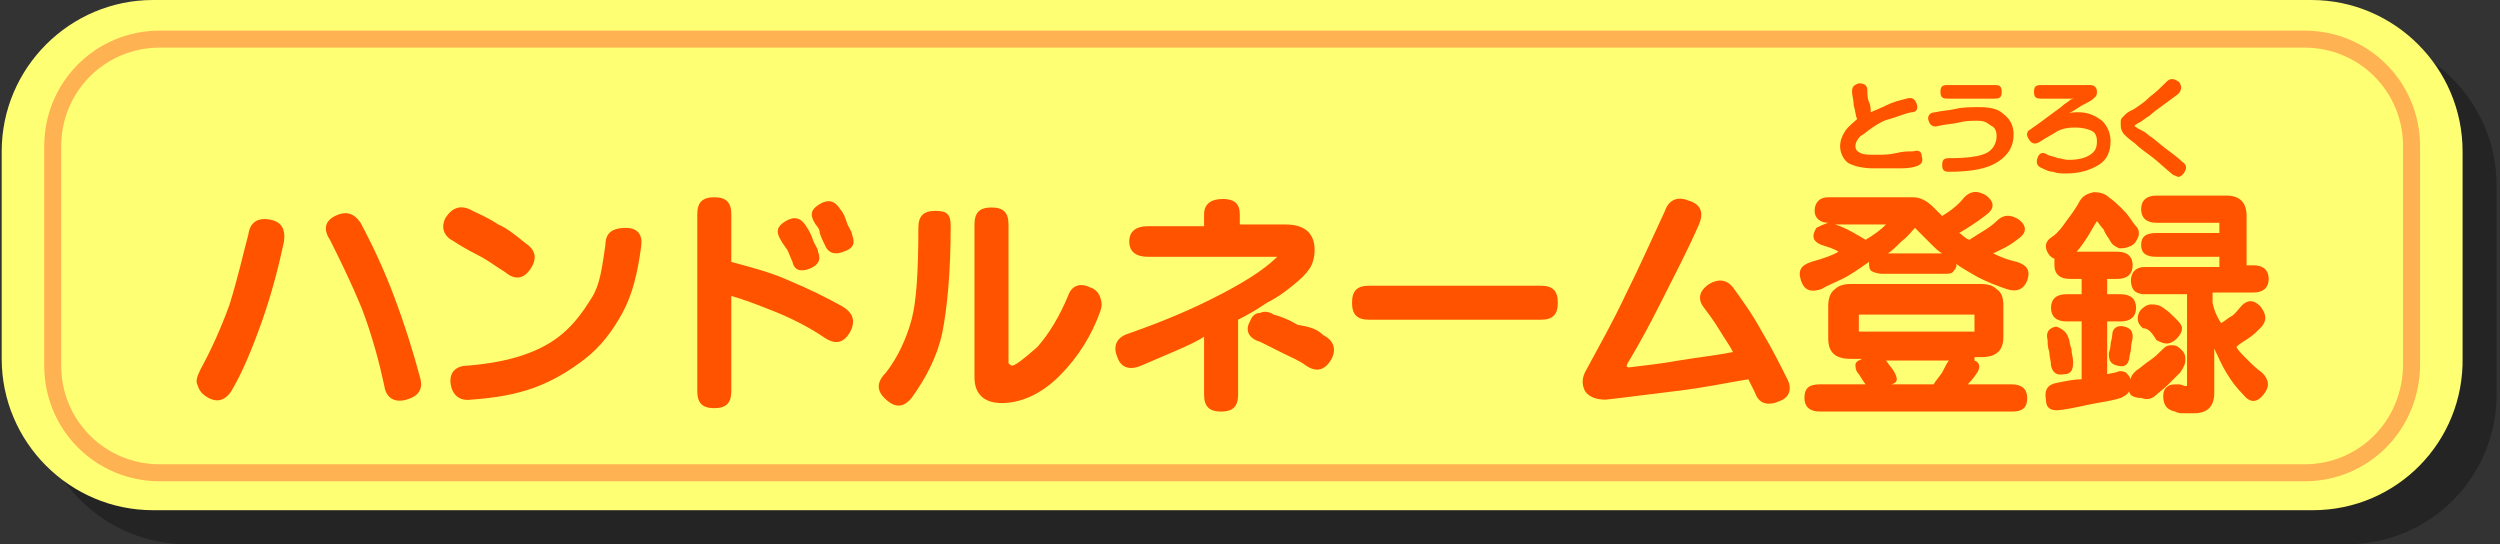
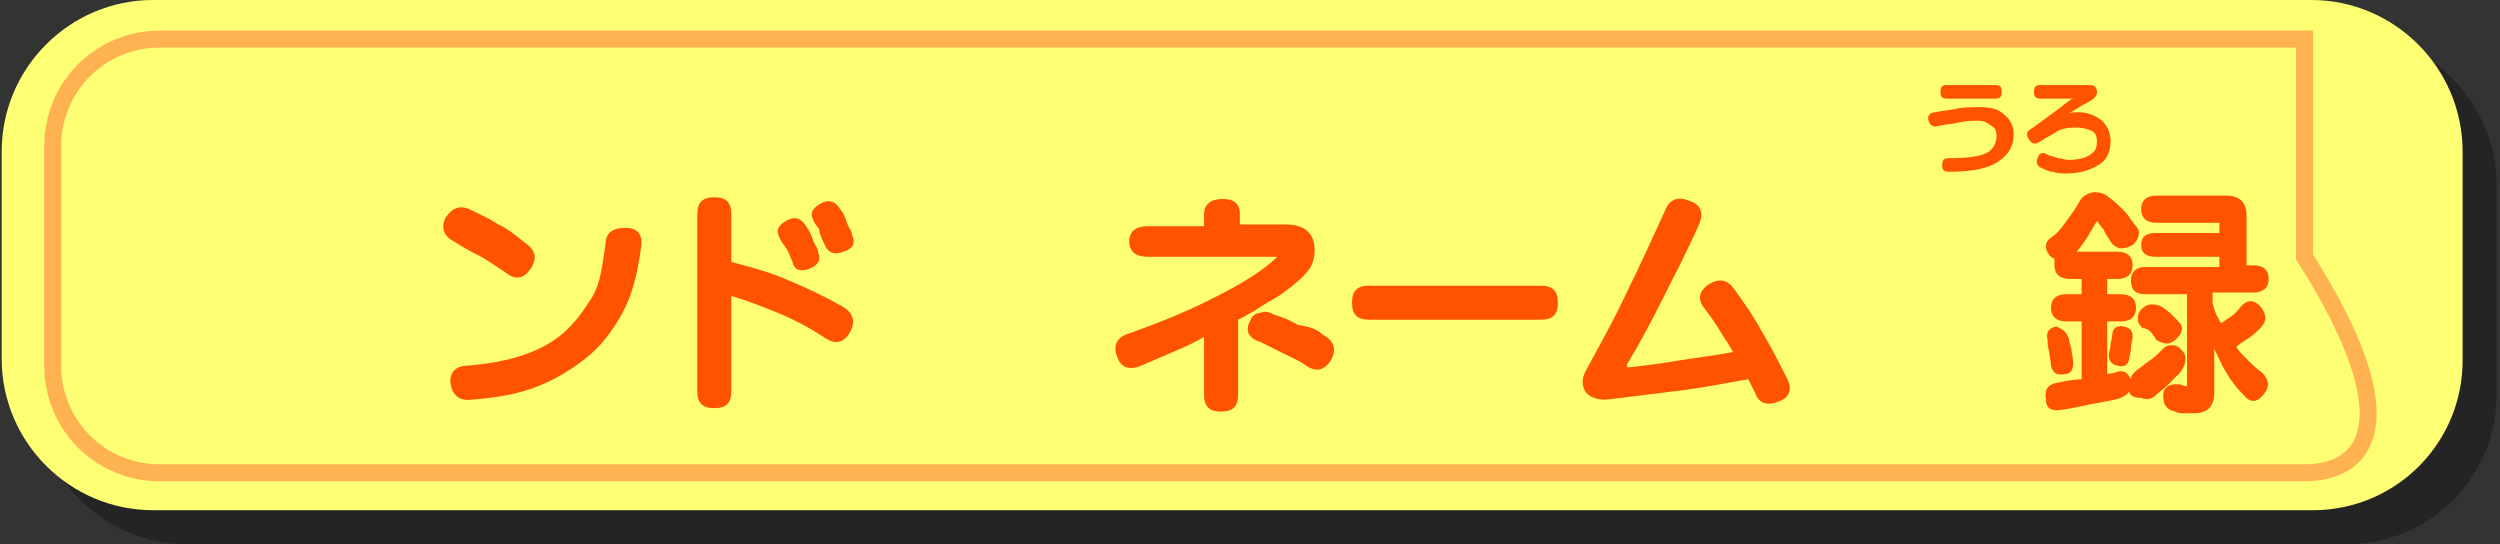
<svg xmlns="http://www.w3.org/2000/svg" version="1.1" id="レイヤー_1" x="0px" y="0px" viewBox="0 0 147 32" style="enable-background:new 0 0 147 32;" xml:space="preserve">
  <rect x="0" y="0" width="147" height="32" fill="#333333" stroke="none" />
  <style type="text/css">
	.st0{opacity:0.3;enable-background:new    ;}
	.st1{fill:#FFFF74;}
	.st2{fill:none;stroke:#FFB251;stroke-miterlimit:10;}
	.st3{fill:#FF5300;}
</style>
  <g>
    <path class="st0" d="M138,32H11c-4.9,0-8.9-4-8.9-8.9V10.9c0-4.9,4-8.9,8.9-8.9h126.9c4.9,0,8.9,4,8.9,8.9V23   C146.9,28,142.9,32,138,32z" />
    <path class="st1" d="M136,30H9c-4.9,0-8.9-4-8.9-8.9V8.9c0-4.9,4-8.9,8.9-8.9h126.9c4.9,0,8.9,4,8.9,8.9V21   C144.9,26,140.9,30,136,30z" />
-     <path class="st2" d="M135.5,27.8H9.4c-3.5,0-6.3-2.8-6.3-6.3V8.6c0-3.5,2.8-6.3,6.3-6.3h126.1c3.5,0,6.3,2.8,6.3,6.3v12.8   C141.8,25,139,27.8,135.5,27.8z" />
+     <path class="st2" d="M135.5,27.8H9.4c-3.5,0-6.3-2.8-6.3-6.3V8.6c0-3.5,2.8-6.3,6.3-6.3h126.1v12.8   C141.8,25,139,27.8,135.5,27.8z" />
    <g>
      <g>
-         <path class="st3" d="M14.6,13.8c0.1-0.7,0.5-1,1.2-0.9s1,0.5,0.9,1.3c-0.3,1.4-0.7,3-1.3,4.7c-0.6,1.7-1.2,3.1-1.8,4.1     c-0.4,0.6-0.9,0.7-1.5,0.3c-0.3-0.2-0.4-0.4-0.5-0.7c-0.1-0.2,0-0.5,0.2-0.9c0.6-1.1,1.2-2.4,1.7-3.8     C14,16.3,14.3,14.9,14.6,13.8z M19.4,14.1c-0.4-0.6-0.3-1.1,0.3-1.4c0.6-0.3,1.1-0.2,1.5,0.4c0.7,1.3,1.4,2.8,2,4.4     c0.6,1.6,1.1,3.2,1.5,4.7c0.2,0.7-0.1,1.1-0.8,1.3c-0.7,0.2-1.2-0.1-1.3-0.8c-0.3-1.4-0.7-2.9-1.3-4.5     C20.6,16.5,20,15.3,19.4,14.1z" />
        <path class="st3" d="M30.9,14.3c0.6,0.4,0.7,0.9,0.3,1.5c-0.4,0.6-0.9,0.7-1.5,0.2c-0.5-0.3-1-0.7-1.6-1s-1.1-0.6-1.4-0.8     c-0.6-0.3-0.8-0.8-0.5-1.4c0.4-0.6,0.9-0.8,1.6-0.4c0.4,0.2,0.9,0.4,1.5,0.8C29.8,13.4,30.4,13.9,30.9,14.3z M35.6,14.4     c0-0.7,0.4-1,1.2-1c0.7,0,1,0.4,0.9,1.1c-0.2,1.5-0.5,2.8-1.1,3.9c-0.6,1.1-1.3,2-2.2,2.7s-1.9,1.3-3,1.7     c-1.1,0.4-2.3,0.6-3.7,0.7c-0.7,0.1-1.1-0.3-1.2-0.9c-0.1-0.7,0.3-1.1,1-1.1c1.2-0.1,2.3-0.3,3.2-0.6c0.9-0.3,1.7-0.7,2.4-1.3     s1.2-1.3,1.7-2.1C35.3,16.7,35.4,15.7,35.6,14.4z" />
        <path class="st3" d="M43,15.4c1.1,0.3,2.3,0.6,3.4,1.1c1.2,0.5,2.2,1,3.1,1.5c0.7,0.4,0.8,0.9,0.5,1.5c-0.4,0.7-0.9,0.8-1.6,0.3     c-0.9-0.6-1.9-1.1-2.9-1.5c-1-0.4-1.8-0.7-2.5-0.9V23c0,0.7-0.3,1-1,1s-1-0.3-1-1V12.6c0-0.7,0.3-1,1-1s1,0.3,1,1V15.4z      M45.9,14.1c-0.3-0.5-0.2-0.8,0.3-1.1s0.9-0.2,1.2,0.3c0.2,0.3,0.3,0.5,0.4,0.8c0.1,0.3,0.3,0.5,0.3,0.7c0.2,0.5,0,0.8-0.5,1     s-0.9,0.1-1-0.4c-0.1-0.2-0.2-0.5-0.3-0.7C46.1,14.4,46,14.3,45.9,14.1z M47.9,13.1c-0.3-0.5-0.2-0.8,0.3-1.1s0.9-0.2,1.2,0.3     c0.2,0.2,0.3,0.5,0.4,0.8c0.1,0.3,0.3,0.5,0.3,0.7c0.2,0.5,0.1,0.8-0.5,1c-0.5,0.2-0.9,0.1-1.1-0.4c-0.1-0.2-0.2-0.4-0.3-0.7     C48.2,13.4,48,13.3,47.9,13.1z" />
-         <path class="st3" d="M55.9,13.3c0,2.7-0.2,4.8-0.5,6.3c-0.3,1.4-1,2.7-1.8,3.8c-0.5,0.6-1,0.6-1.6,0c-0.5-0.5-0.4-1,0.1-1.5     c0.7-0.9,1.2-2,1.5-3.1c0.3-1.1,0.4-3,0.4-5.4c0-0.7,0.3-1,1-1S55.9,12.6,55.9,13.3z M59.5,21.5c0.2,0,0.7-0.4,1.5-1.1     c0.7-0.8,1.3-1.8,1.8-3c0.2-0.6,0.7-0.8,1.3-0.5c0.3,0.1,0.5,0.3,0.6,0.6c0.1,0.3,0.1,0.5,0,0.8c-0.5,1.4-1.3,2.7-2.4,3.8     s-2.3,1.6-3.4,1.6c-1,0-1.6-0.5-1.6-1.5v-9c0-0.7,0.3-1,1-1s1,0.3,1,1v8.2C59.3,21.3,59.4,21.5,59.5,21.5z" />
        <path class="st3" d="M72.9,13.2h2.7c1.1,0,1.7,0.5,1.7,1.5c0,0.4-0.1,0.8-0.3,1.1c-0.2,0.3-0.5,0.6-1,1c-0.5,0.4-0.9,0.7-1.5,1     c-0.6,0.4-1.1,0.7-1.7,1v4.4c0,0.7-0.3,1-1,1s-1-0.3-1-1v-3.4c-0.3,0.2-0.9,0.5-1.6,0.8s-1.4,0.6-2.1,0.9s-1.2,0.1-1.4-0.5     c-0.3-0.7,0-1.2,0.7-1.4c1.4-0.5,3-1.1,4.8-2c1.8-0.9,3.1-1.7,3.9-2.5h-7.6c-0.7,0-1.1-0.3-1.1-0.9s0.4-0.9,1.1-0.9h3.3v-0.7     c0-0.6,0.4-0.9,1.1-0.9s1,0.3,1,0.9V13.2z M77.8,19.7c0.6,0.3,0.8,0.8,0.5,1.4c-0.4,0.7-0.9,0.8-1.5,0.4     c-0.4-0.3-0.9-0.5-1.3-0.7s-1-0.5-1.4-0.7c-0.7-0.2-0.9-0.7-0.6-1.2c0.1-0.3,0.3-0.5,0.6-0.5c0.2-0.1,0.5-0.1,0.8,0.1     c0.4,0.1,0.9,0.3,1.4,0.6C76.9,19.2,77.4,19.3,77.8,19.7z" />
        <path class="st3" d="M90.6,16.8c0.7,0,1,0.3,1,1s-0.3,1-1,1H80.5c-0.7,0-1-0.3-1-1s0.3-1,1-1H90.6z" />
        <path class="st3" d="M97.9,12.4c0.2-0.6,0.7-0.9,1.4-0.6c0.7,0.2,0.9,0.7,0.6,1.4c-0.7,1.6-1.5,3.1-2.2,4.5     c-0.7,1.4-1.3,2.5-1.9,3.5c-0.2,0.3-0.2,0.4,0,0.4c0.8-0.1,1.8-0.2,2.9-0.4c1.2-0.2,2.2-0.3,3.2-0.5c-0.2-0.4-0.5-0.8-0.8-1.3     s-0.6-0.9-0.9-1.3c-0.4-0.5-0.3-1,0.3-1.4c0.5-0.3,1-0.3,1.4,0.2c0.5,0.7,1.1,1.5,1.7,2.6c0.6,1,1.1,2,1.5,2.8     c0.3,0.6,0.1,1.1-0.5,1.3c-0.7,0.3-1.2,0.1-1.4-0.5c-0.2-0.4-0.3-0.6-0.4-0.8c-1.2,0.2-2.6,0.5-4.3,0.7c-1.7,0.2-3.1,0.4-4.1,0.5     c-0.6,0-1-0.2-1.2-0.5c-0.2-0.4-0.2-0.8,0.1-1.3c0.7-1.3,1.5-2.7,2.3-4.4C96.4,15.7,97.2,13.9,97.9,12.4z" />
-         <path class="st3" d="M107.5,13.1c-0.5,0-0.8-0.3-0.8-0.7c0-0.5,0.3-0.8,0.8-0.8h5c0.4,0,0.8,0.2,1.2,0.6c0.2,0.2,0.4,0.4,0.5,0.5     c0.5-0.3,1-0.7,1.3-1.1c0.4-0.4,0.8-0.4,1.3-0.1c0.5,0.4,0.5,0.8-0.1,1.2c-0.5,0.4-1,0.7-1.5,1c0.2,0.1,0.3,0.3,0.6,0.4     c0.6-0.4,1.2-0.7,1.6-1.1c0.4-0.4,0.8-0.4,1.3-0.1c0.5,0.4,0.5,0.8-0.1,1.2c-0.5,0.4-1,0.6-1.4,0.8c0.4,0.2,0.9,0.4,1.4,0.5     c0.6,0.2,0.8,0.5,0.6,1.1c-0.2,0.5-0.6,0.7-1.2,0.5s-1.1-0.4-1.7-0.7c-0.5-0.3-0.9-0.5-1.3-0.8c0.1,0.1,0,0.3-0.1,0.4     c-0.1,0.2-0.3,0.2-0.6,0.2h-3.6c-0.3,0-0.6-0.1-0.7-0.2c-0.1-0.1-0.1-0.3-0.1-0.5c-0.3,0.2-0.7,0.5-1.2,0.8     c-0.5,0.3-1.1,0.5-1.6,0.8c-0.6,0.2-1,0.1-1.2-0.5c-0.2-0.6,0-0.9,0.6-1.1c0.7-0.2,1.3-0.4,1.6-0.6c-0.3-0.2-0.7-0.3-1-0.4     c-0.5-0.2-0.6-0.5-0.3-1C107,13.3,107.2,13.2,107.5,13.1z M116.1,21.2c0.3,0.1,0.4,0.4,0.1,0.8c-0.2,0.3-0.4,0.5-0.5,0.6h2.6     c0.6,0,0.9,0.3,0.9,0.8c0,0.6-0.3,0.8-0.9,0.8H107c-0.6,0-0.9-0.3-0.9-0.8c0-0.6,0.3-0.8,0.9-0.8h2.7c-0.1-0.1-0.2-0.3-0.4-0.6     c-0.2-0.2-0.2-0.4-0.2-0.6c0.1-0.2,0.2-0.2,0.4-0.3h-0.7c-0.9,0-1.3-0.4-1.3-1.2V18c0-0.4,0.1-0.8,0.4-1c0.2-0.2,0.5-0.3,0.9-0.3     h7.7c0.4,0,0.7,0.1,0.9,0.3c0.3,0.2,0.4,0.5,0.4,1v1.8c0,0.8-0.4,1.2-1.3,1.2h-0.4V21.2z M107.9,13.2l0.3,0.1     c0.5,0.2,1,0.5,1.5,0.8c0.5-0.3,0.9-0.6,1.2-0.9C110.9,13.2,107.9,13.2,107.9,13.2z M109.3,19.5h6.8v-1h-6.8V19.5z M114.6,21.2     h-3.7c0.2,0.3,0.4,0.5,0.5,0.7c0.2,0.4,0.2,0.6-0.2,0.7h2.5c0.1-0.2,0.3-0.4,0.5-0.7C114.4,21.5,114.5,21.3,114.6,21.2z      M112.6,13.4c-0.2,0.2-0.4,0.5-0.8,0.8c-0.3,0.3-0.6,0.6-0.8,0.7h3.2c-0.2-0.1-0.4-0.3-0.8-0.7C113.1,13.9,112.8,13.6,112.6,13.4     z" />
        <path class="st3" d="M125.2,23c-0.1,0.2-0.3,0.3-0.5,0.4c-0.3,0.1-0.8,0.2-1.4,0.3s-1.3,0.3-2.1,0.4c-0.6,0.1-0.9-0.1-0.9-0.6     c-0.1-0.6,0.1-0.9,0.7-1c0.5-0.1,1-0.2,1.4-0.2v-3.4h-0.9c-0.6,0-0.9-0.3-0.9-0.8s0.3-0.8,0.9-0.8h0.9v-0.9h-0.7     c-0.6,0-0.9-0.3-0.9-0.8c0-0.1,0-0.2,0-0.4c-0.1,0-0.2-0.1-0.3-0.2c-0.3-0.4-0.3-0.8,0.2-1.1c0.3-0.2,0.6-0.6,0.8-0.9     c0.3-0.4,0.6-0.8,0.8-1.2c0.2-0.3,0.4-0.4,0.8-0.5c0.4,0,0.7,0.1,0.9,0.3c0.3,0.2,0.6,0.5,0.9,0.8s0.5,0.7,0.7,0.9     s0.2,0.5,0.1,0.7s-0.2,0.4-0.5,0.5c-0.2,0.1-0.4,0.1-0.6,0.1c-0.2-0.1-0.4-0.2-0.5-0.4s-0.3-0.4-0.4-0.7     c-0.2-0.2-0.3-0.4-0.4-0.5c-0.2,0.3-0.4,0.7-0.6,1s-0.4,0.6-0.6,0.8h2.4c0.6,0,0.9,0.3,0.9,0.8s-0.3,0.8-0.9,0.8h-0.6v0.9h0.8     c0.6,0,0.9,0.3,0.9,0.8s-0.3,0.8-0.9,0.8h-0.8V22l0.5-0.1c0.2-0.1,0.4-0.1,0.6,0c0.1,0.1,0.2,0.2,0.3,0.4c0-0.2,0.1-0.3,0.3-0.5     c0.3-0.2,0.5-0.4,0.8-0.6s0.5-0.4,0.7-0.6s0.3-0.3,0.6-0.3s0.4,0.1,0.6,0.3c0.2,0.2,0.2,0.4,0.2,0.6s-0.1,0.4-0.3,0.7     c-0.2,0.2-0.5,0.5-0.7,0.7c-0.3,0.3-0.6,0.5-0.8,0.7c-0.3,0.2-0.5,0.2-0.8,0.1C125.6,23.4,125.2,23.3,125.2,23z M121.6,19.8     c0.1,0.2,0.1,0.5,0.2,0.7c0,0.3,0.1,0.5,0.1,0.8c0,0.4-0.1,0.7-0.5,0.7c-0.5,0.1-0.7-0.1-0.8-0.5c0-0.3-0.1-0.5-0.1-0.8     c-0.1-0.3-0.1-0.5-0.1-0.7c-0.1-0.4,0-0.7,0.5-0.8C121.2,19.3,121.5,19.5,121.6,19.8z M125.4,19.8c0,0.2-0.1,0.4-0.1,0.7     c0,0.2-0.1,0.4-0.1,0.6c-0.1,0.4-0.3,0.5-0.7,0.4c-0.4-0.1-0.5-0.3-0.5-0.7c0-0.1,0.1-0.3,0.1-0.5s0.1-0.4,0.1-0.6     c0-0.4,0.3-0.6,0.7-0.5C125.3,19.3,125.4,19.5,125.4,19.8z M128.4,17.3h-2.3c-0.3,0-0.5-0.1-0.6-0.2c-0.1-0.1-0.2-0.3-0.2-0.6     c0-0.5,0.3-0.8,0.8-0.8h4.4v-0.6h-3.7c-0.6,0-0.9-0.2-0.9-0.7s0.3-0.7,0.9-0.7h3.7v-0.6h-3.7c-0.6,0-0.9-0.3-0.9-0.8     s0.3-0.8,0.9-0.8h4.1c0.8,0,1.2,0.4,1.2,1.2v2.9h0.4c0.6,0,0.9,0.3,0.9,0.8s-0.3,0.8-0.9,0.8h-2.4v0.6c0.1,0.5,0.3,0.9,0.5,1.2     c0.2-0.1,0.4-0.3,0.6-0.4c0.2-0.1,0.4-0.4,0.5-0.5c0.4-0.5,0.8-0.5,1.2-0.1c0.4,0.5,0.4,0.9,0,1.3c-0.2,0.2-0.4,0.4-0.7,0.6     c-0.3,0.2-0.5,0.3-0.7,0.5c0.1,0.2,0.3,0.4,0.6,0.7c0.3,0.3,0.6,0.6,0.9,0.8c0.4,0.4,0.5,0.8,0.1,1.3s-0.8,0.5-1.2,0     c-0.4-0.4-0.7-0.8-1-1.3c-0.3-0.5-0.5-1-0.7-1.4v2.6c0,0.4-0.1,0.7-0.3,0.9c-0.2,0.2-0.5,0.3-0.9,0.3c-0.2,0-0.4,0-0.6,0     s-0.3,0-0.5-0.1c-0.5-0.1-0.7-0.4-0.7-0.9c0-0.3,0.1-0.5,0.3-0.6c0.1-0.1,0.3-0.1,0.6-0.1c0.2,0,0.3,0.1,0.4,0.1s0.1,0,0.1-0.1     v-5.3H128.4z M126,19.3c-0.2-0.2-0.3-0.3-0.3-0.6c0-0.2,0.1-0.4,0.2-0.5c0.2-0.2,0.4-0.3,0.6-0.3s0.4,0,0.7,0.2     c0.3,0.2,0.5,0.4,0.7,0.6c0.2,0.2,0.4,0.4,0.4,0.6s-0.1,0.4-0.3,0.6c-0.2,0.2-0.4,0.3-0.6,0.3s-0.4-0.1-0.6-0.2     C126.5,19.5,126.3,19.3,126,19.3z" />
      </g>
      <g>
-         <path class="st3" d="M108.9,5.4c0-0.3,0.1-0.4,0.4-0.5c0.3,0,0.5,0.1,0.5,0.4c0,0.2,0,0.5,0.1,0.7s0.1,0.5,0.1,0.6     c0.2-0.1,0.5-0.2,0.9-0.4c0.4-0.2,0.8-0.3,1.2-0.4c0.3-0.1,0.5,0,0.6,0.3s0,0.5-0.3,0.5c-0.5,0.1-0.9,0.3-1.3,0.4s-0.7,0.3-1,0.5     s-0.5,0.4-0.7,0.5c-0.2,0.2-0.3,0.4-0.3,0.6s0.1,0.3,0.3,0.4c0.2,0.1,0.5,0.1,0.9,0.1s0.8,0,1.2-0.1s0.7-0.1,1-0.1     c0.3-0.1,0.5,0,0.5,0.3c0.1,0.3,0,0.5-0.4,0.6c-0.3,0.1-0.7,0.1-1.1,0.1s-0.8,0-1.3,0c-0.6,0-1.1-0.1-1.5-0.3     c-0.3-0.2-0.5-0.6-0.5-1c0-0.3,0.1-0.6,0.3-0.9c0.2-0.3,0.5-0.5,0.7-0.7c-0.1-0.2-0.1-0.5-0.2-0.8C109,5.9,108.9,5.6,108.9,5.4z" />
        <path class="st3" d="M118.4,7.9c0,0.7-0.3,1.2-0.9,1.6c-0.6,0.4-1.5,0.6-2.9,0.6c-0.3,0-0.4-0.1-0.4-0.4c0-0.3,0.1-0.4,0.4-0.4     c1.1,0,1.8-0.1,2.2-0.3c0.4-0.2,0.6-0.6,0.6-1c0-0.3-0.1-0.5-0.3-0.6s-0.3-0.3-0.8-0.3c-0.4,0-0.7,0-1.1,0.1s-0.8,0.1-1.2,0.2     c-0.3,0.1-0.5,0-0.6-0.3s0.1-0.5,0.4-0.5c0.4-0.1,0.8-0.1,1.2-0.2s0.9-0.1,1.4-0.1c0.6,0,1.1,0.1,1.4,0.4     C118.2,7,118.4,7.4,118.4,7.9z M117.3,5c0.3,0,0.4,0.1,0.4,0.4s-0.1,0.4-0.4,0.4h-2.8c-0.3,0-0.4-0.1-0.4-0.4s0.1-0.4,0.4-0.4     H117.3z" />
        <path class="st3" d="M123.3,5.4c0,0.1,0,0.2-0.1,0.3c-0.1,0.1-0.2,0.2-0.4,0.3c-0.2,0.1-0.4,0.2-0.7,0.4     c-0.3,0.2-0.5,0.3-0.6,0.3c0.3-0.1,0.5-0.1,0.7-0.1c0.6,0,1,0.2,1.4,0.5c0.3,0.3,0.5,0.7,0.5,1.2c0,0.6-0.2,1.1-0.7,1.4     s-1.1,0.5-1.9,0.5c-0.3,0-0.5,0-0.8-0.1c-0.2,0-0.4-0.1-0.6-0.2c-0.3-0.1-0.4-0.3-0.3-0.6s0.3-0.4,0.6-0.2     c0.2,0.1,0.4,0.1,0.6,0.2c0.2,0,0.4,0.1,0.6,0.1c0.6,0,1-0.1,1.3-0.3s0.4-0.4,0.4-0.8c0-0.3-0.1-0.5-0.3-0.6     c-0.2-0.1-0.5-0.2-1-0.2s-0.8,0.1-1,0.2c-0.3,0.2-0.7,0.4-1,0.6s-0.5,0.2-0.7-0.1s-0.1-0.5,0.1-0.6c0.3-0.2,0.7-0.5,1.1-0.8     s0.7-0.5,0.8-0.6s0.3-0.2,0.4-0.3c0.1-0.1,0.3-0.1,0.3-0.1h-2c-0.3,0-0.4-0.1-0.4-0.4s0.1-0.4,0.4-0.4h2.9     C123.1,5,123.3,5.1,123.3,5.4z" />
-         <path class="st3" d="M127.4,4.8c0.2-0.2,0.4-0.2,0.7,0c0.2,0.2,0.2,0.5,0,0.7c-0.1,0.1-0.4,0.3-0.8,0.6c-0.4,0.3-0.7,0.5-0.9,0.7     c-0.2,0.1-0.4,0.3-0.6,0.4s-0.3,0.2-0.3,0.2s0.1,0.1,0.3,0.2c0.2,0.1,0.4,0.2,0.6,0.4c0.2,0.1,0.5,0.4,0.9,0.7s0.8,0.6,1,0.8     c0.3,0.2,0.3,0.4,0.1,0.7c-0.1,0.1-0.2,0.2-0.3,0.2s-0.2-0.1-0.3-0.1c-0.5-0.4-0.9-0.8-1.3-1.1s-0.7-0.5-1-0.8     c-0.3-0.2-0.5-0.4-0.6-0.5s-0.2-0.3-0.2-0.5c0-0.1,0-0.2,0-0.3c0-0.1,0.1-0.2,0.1-0.2c0.1-0.1,0.1-0.1,0.2-0.2s0.3-0.2,0.5-0.3     c0.3-0.2,0.6-0.4,0.9-0.7C126.8,5.4,127.1,5.1,127.4,4.8z" />
      </g>
    </g>
  </g>
</svg>